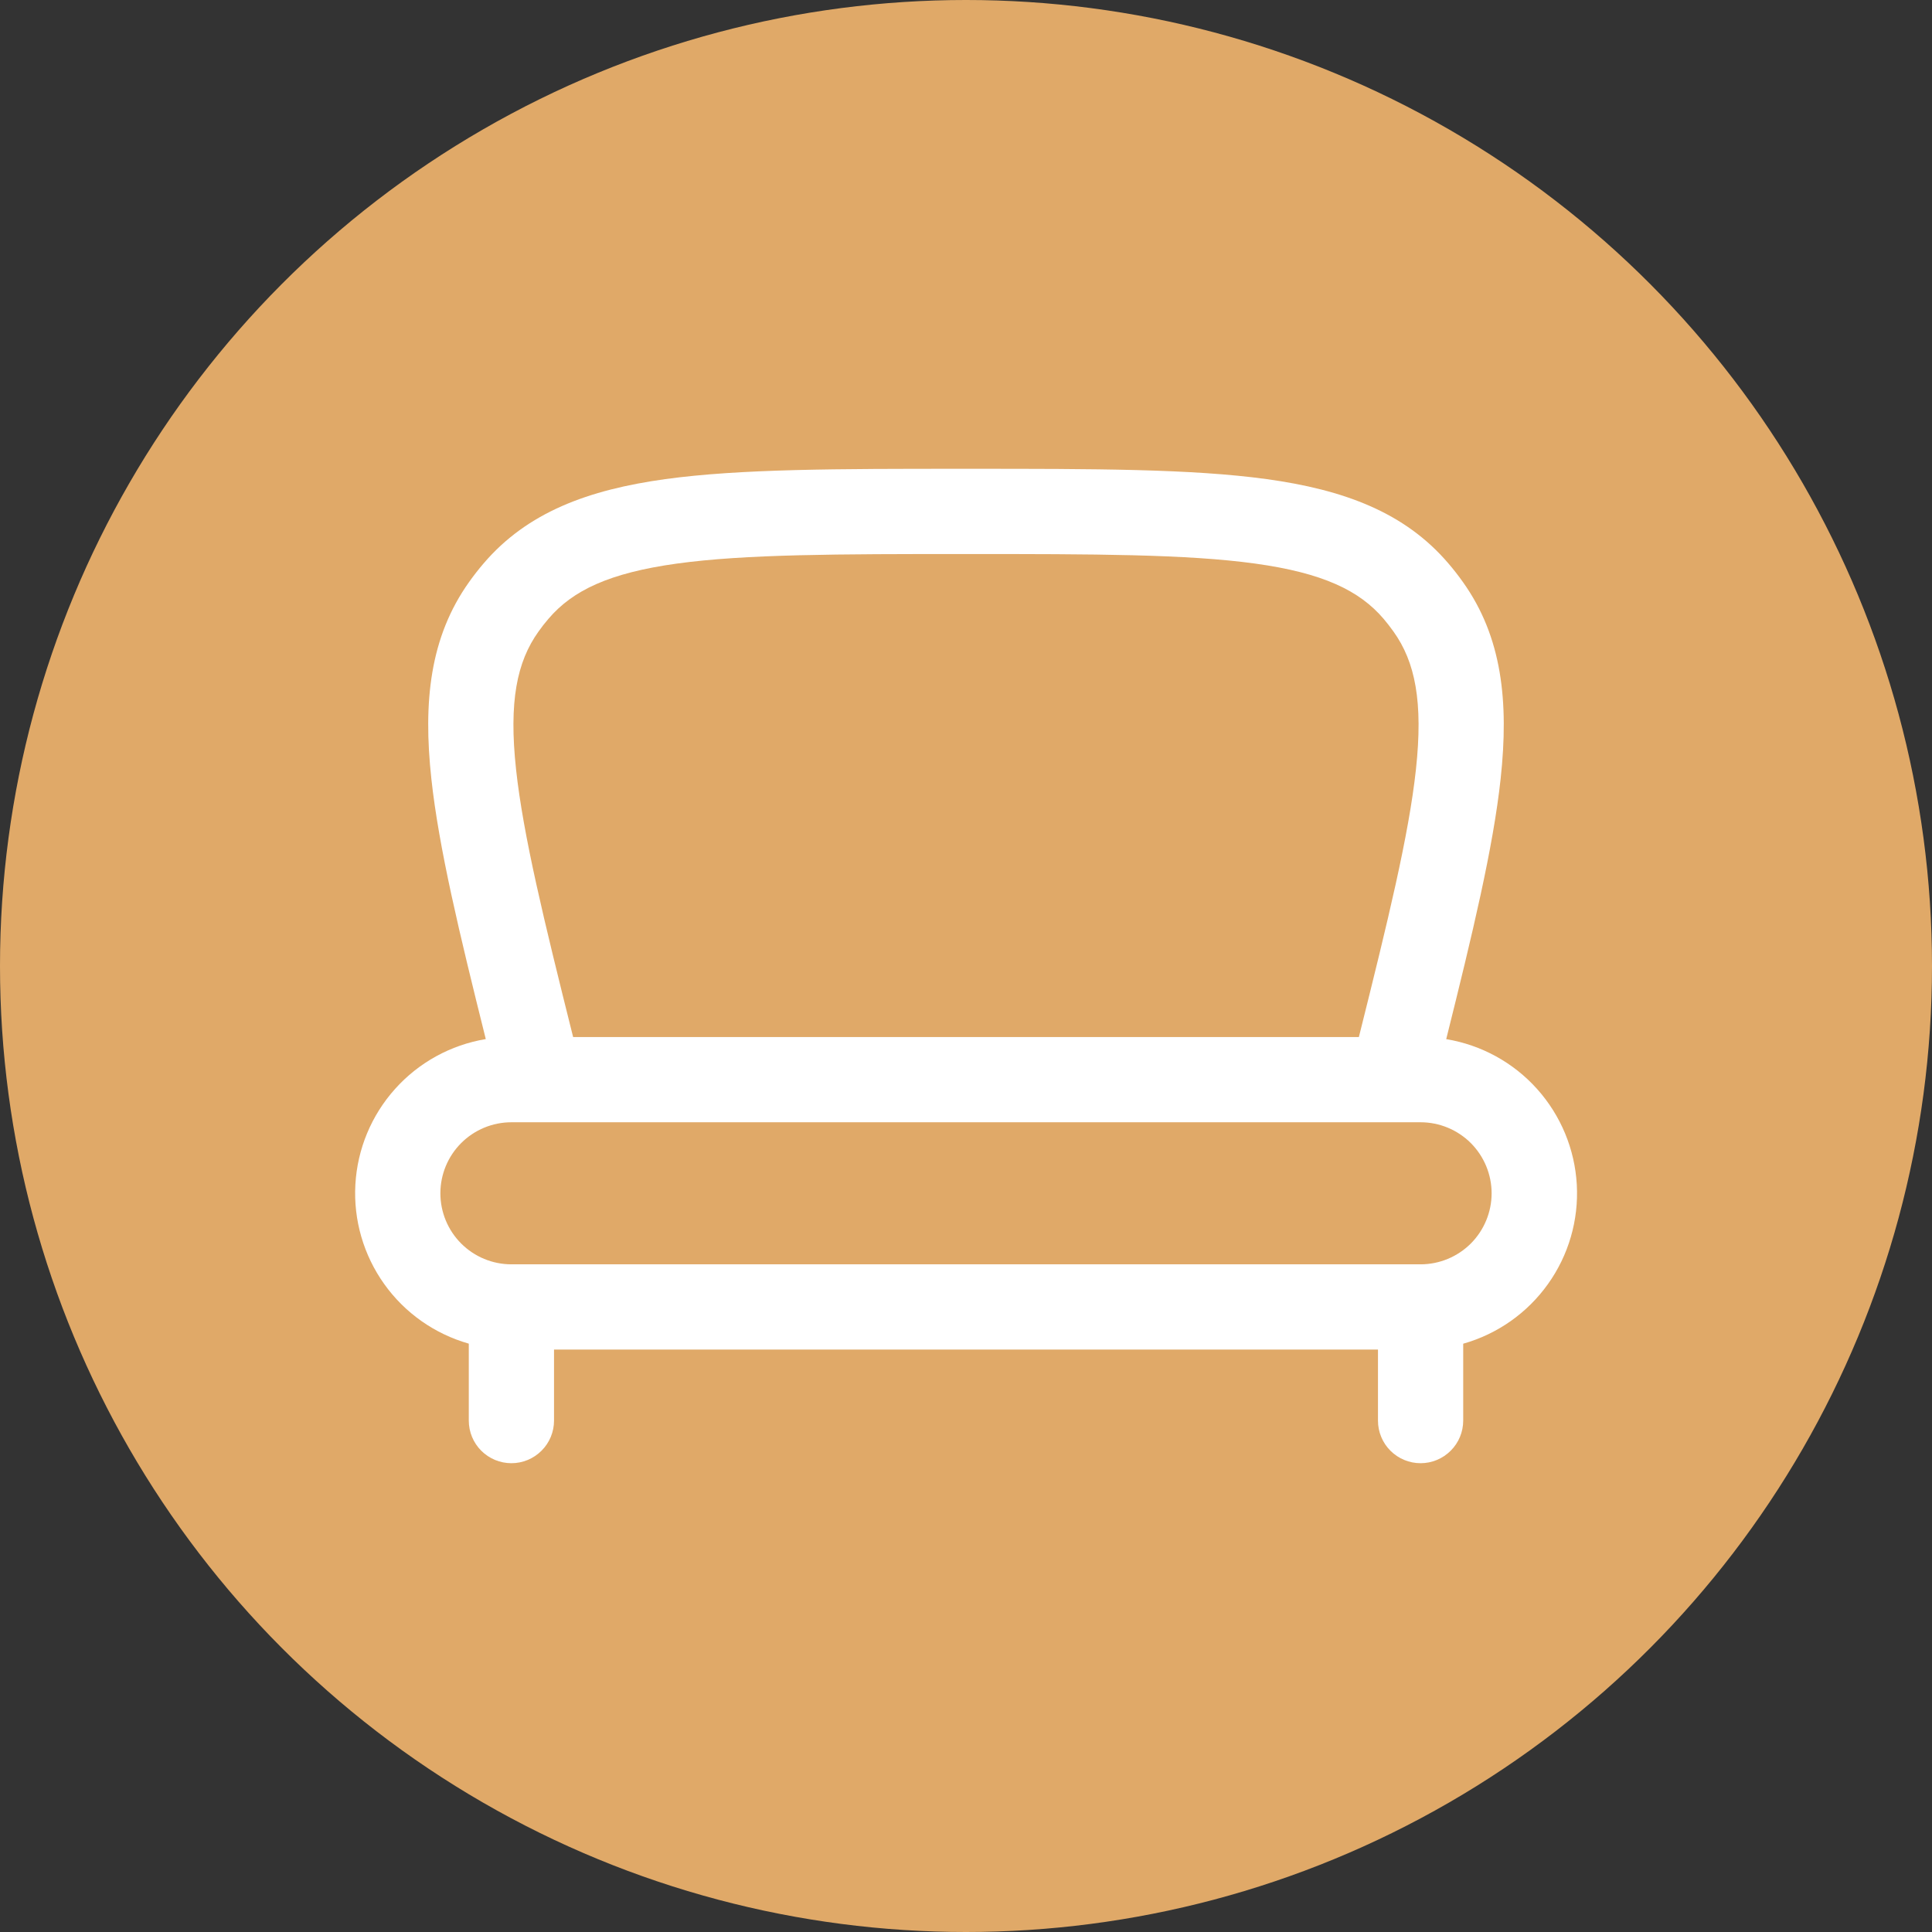
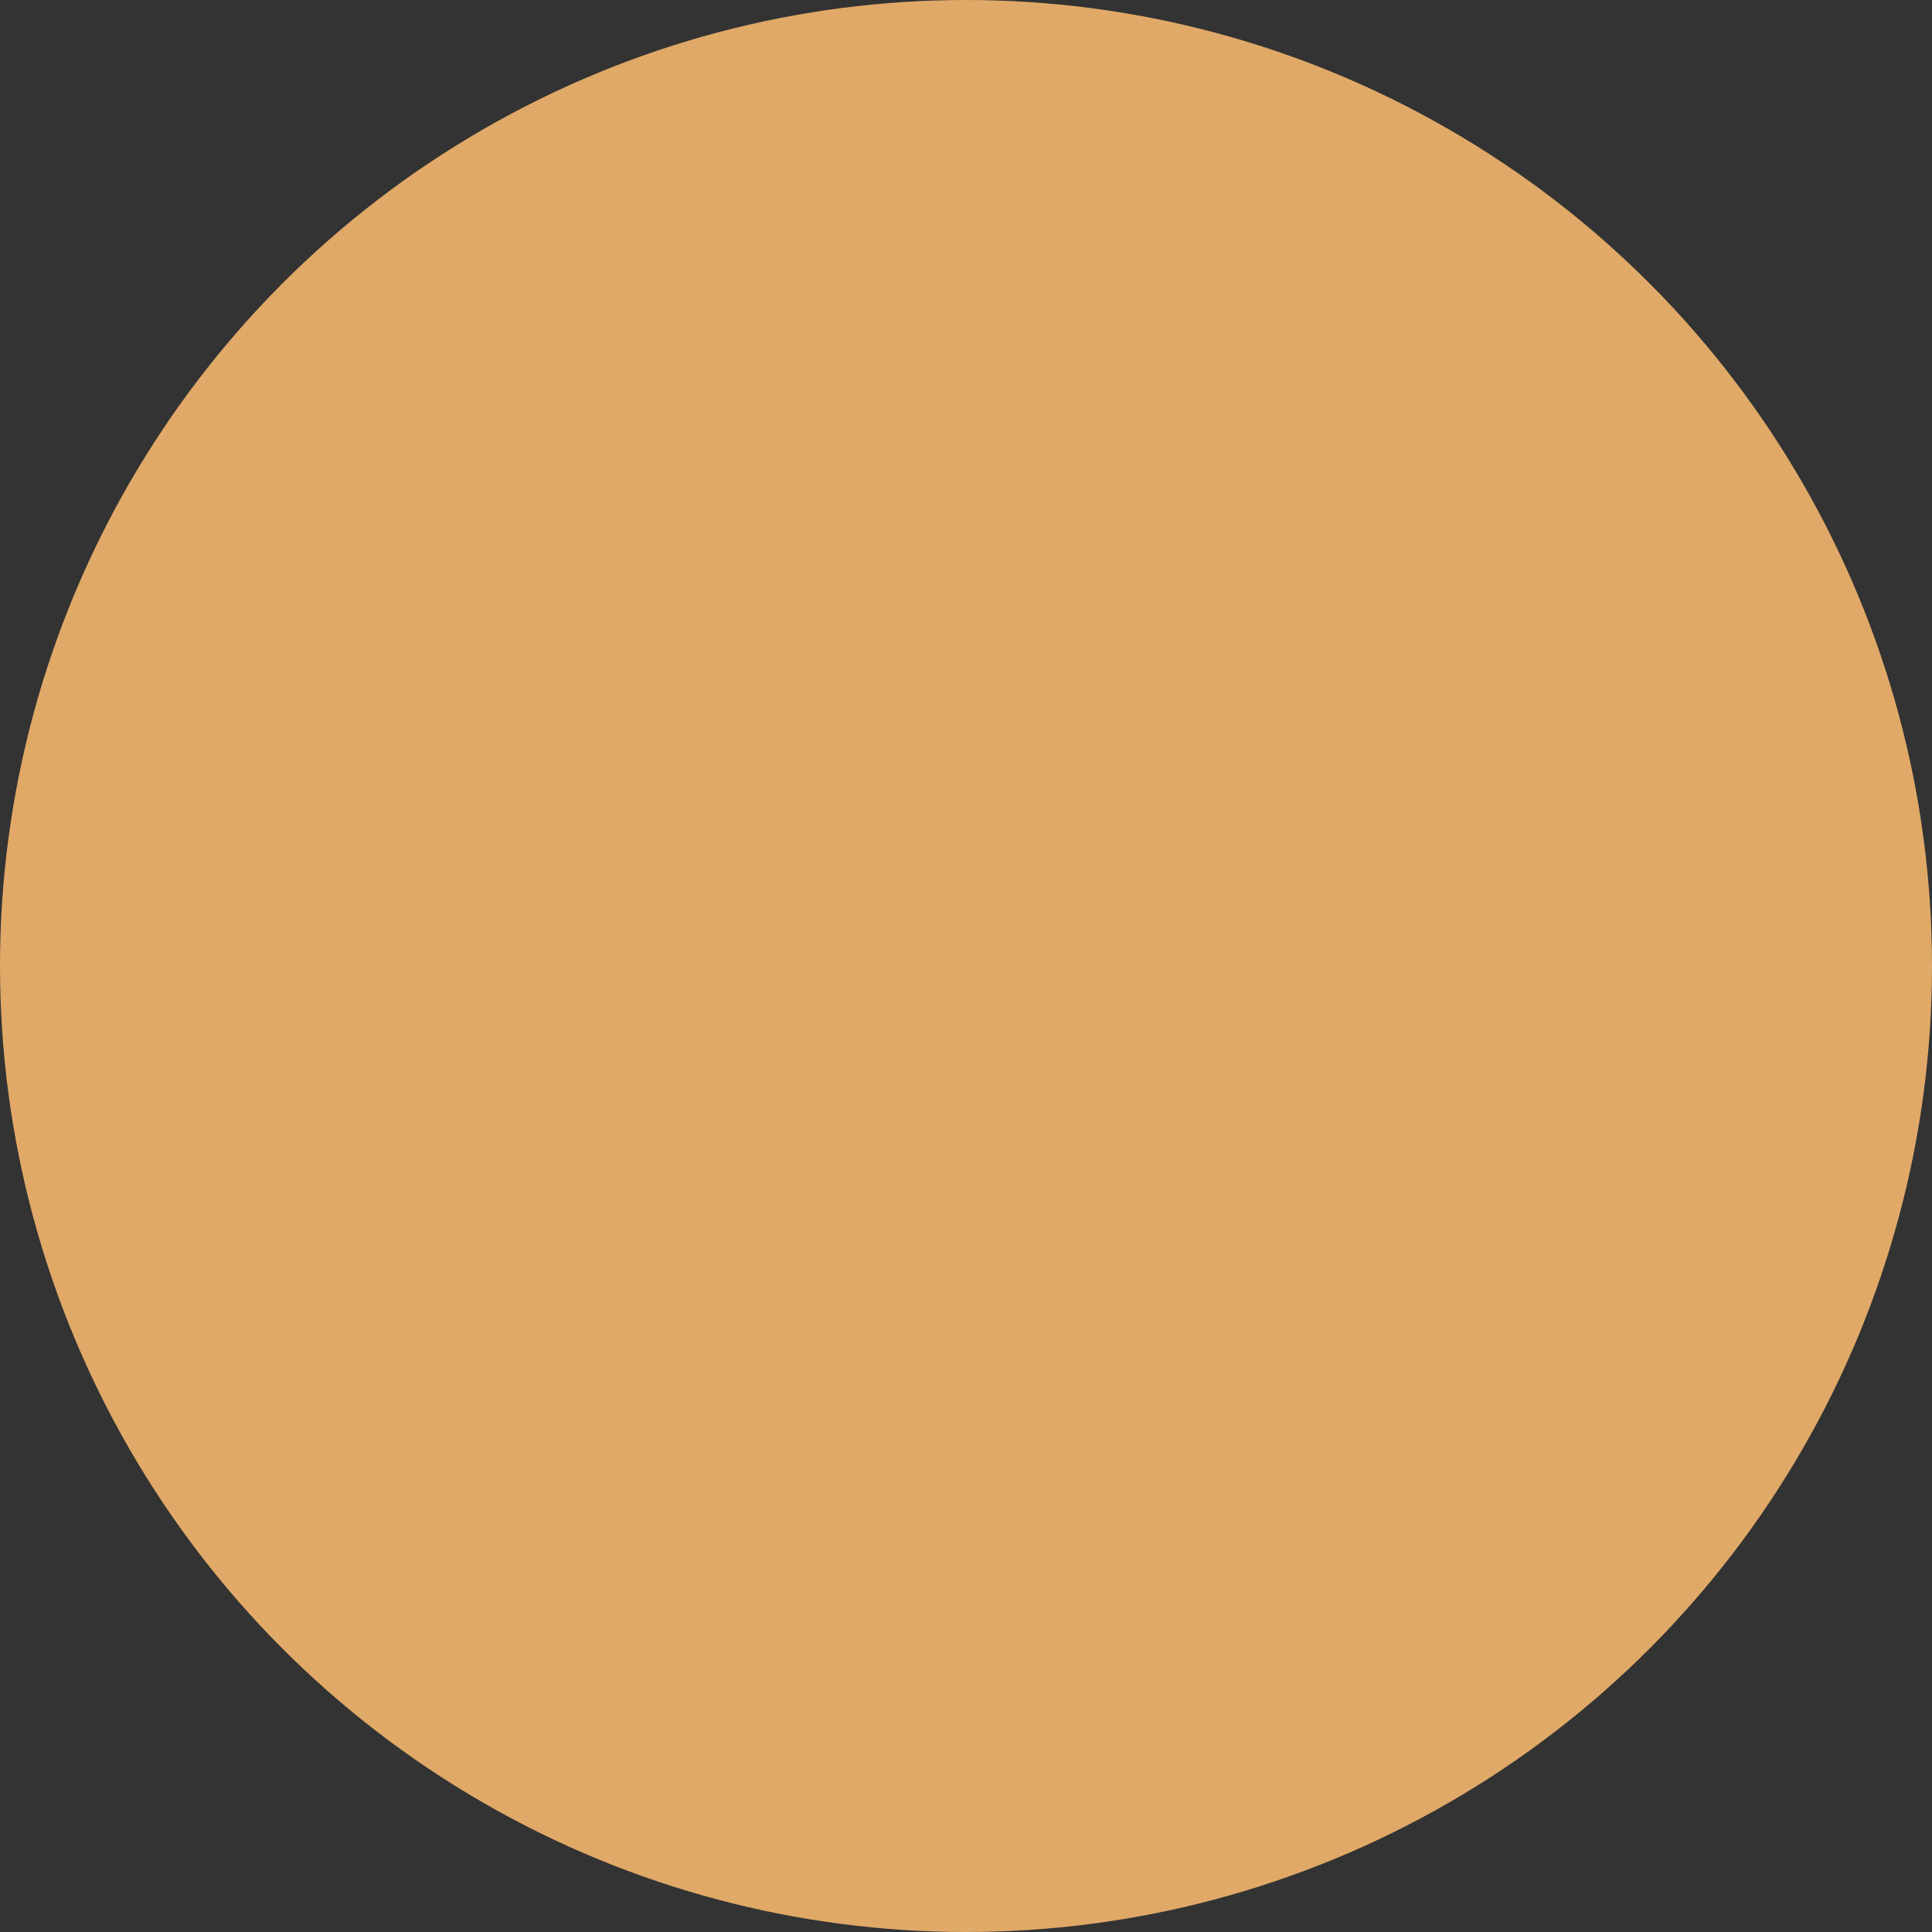
<svg xmlns="http://www.w3.org/2000/svg" width="34" height="34" viewBox="0 0 34 34" fill="none">
  <rect x="0" y="0" width="34" height="34" fill="#333333" stroke="none" />
  <circle cx="17" cy="17" r="17" fill="#E0A968" />
-   <path fill-rule="evenodd" clip-rule="evenodd" d="M16.94 8.25H17.06C19.25 8.25 20.972 8.25 22.294 8.432C23.644 8.619 24.719 9.012 25.49 9.916C25.58 10.021 25.665 10.13 25.745 10.243C26.435 11.21 26.555 12.348 26.409 13.703C26.278 14.916 25.918 16.416 25.451 18.287C26.068 18.389 26.632 18.698 27.049 19.163C27.467 19.629 27.714 20.223 27.749 20.847C27.784 21.472 27.605 22.089 27.241 22.598C26.878 23.107 26.352 23.477 25.75 23.647V25C25.75 25.199 25.671 25.39 25.53 25.53C25.389 25.671 25.199 25.75 25 25.75C24.801 25.75 24.61 25.671 24.469 25.53C24.329 25.39 24.25 25.199 24.25 25V23.75H9.75V25C9.75 25.199 9.671 25.39 9.53 25.53C9.389 25.671 9.199 25.75 9 25.75C8.801 25.75 8.61 25.671 8.469 25.53C8.329 25.39 8.25 25.199 8.25 25V23.646C7.649 23.475 7.123 23.105 6.761 22.596C6.398 22.087 6.219 21.47 6.254 20.846C6.289 20.222 6.535 19.629 6.952 19.164C7.369 18.698 7.932 18.389 8.549 18.286C8.082 16.416 7.722 14.916 7.591 13.704C7.444 12.348 7.566 11.21 8.255 10.243C8.335 10.13 8.42 10.021 8.51 9.916C9.281 9.013 10.356 8.619 11.706 8.432C13.028 8.25 14.75 8.25 16.94 8.25ZM10.086 18.25H23.914C24.428 16.195 24.792 14.703 24.918 13.542C25.047 12.348 24.905 11.648 24.523 11.114C24.468 11.037 24.41 10.962 24.349 10.89C23.922 10.39 23.278 10.083 22.089 9.918C20.882 9.752 19.263 9.75 17 9.75C14.737 9.75 13.118 9.752 11.912 9.918C10.722 10.083 10.078 10.39 9.652 10.89C9.59 10.962 9.531 11.037 9.477 11.114C9.095 11.648 8.953 12.348 9.082 13.542C9.208 14.703 9.572 16.195 10.086 18.25ZM9 19.75C8.668 19.75 8.35 19.882 8.116 20.116C7.881 20.351 7.75 20.669 7.75 21C7.75 21.331 7.881 21.649 8.116 21.884C8.35 22.118 8.668 22.25 9 22.25H25C25.331 22.25 25.649 22.118 25.884 21.884C26.118 21.649 26.25 21.331 26.25 21C26.25 20.669 26.118 20.351 25.884 20.116C25.649 19.882 25.331 19.75 25 19.75H9Z" fill="white" />
</svg>